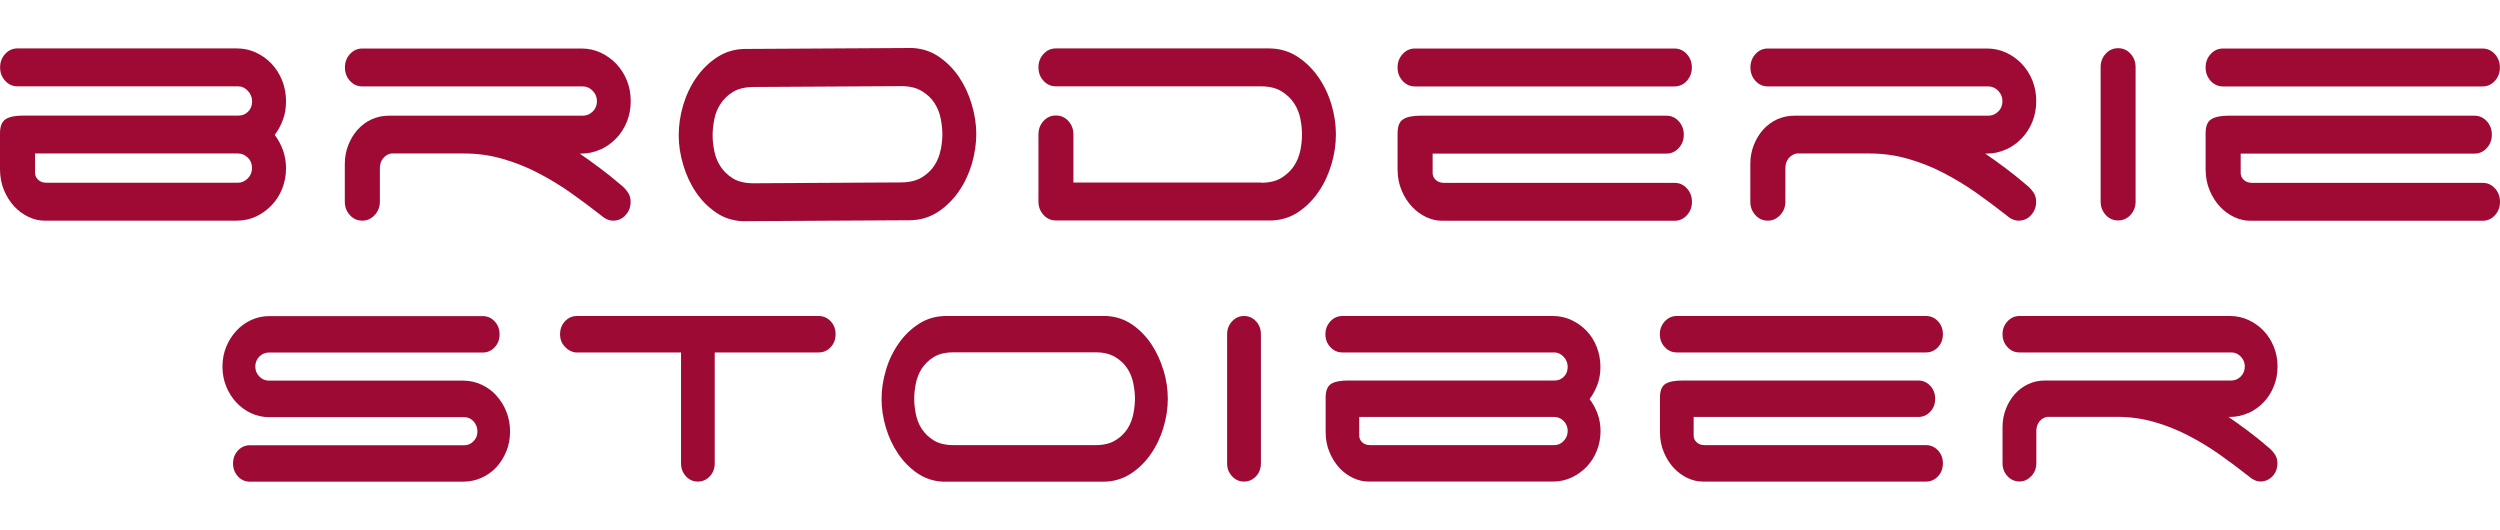
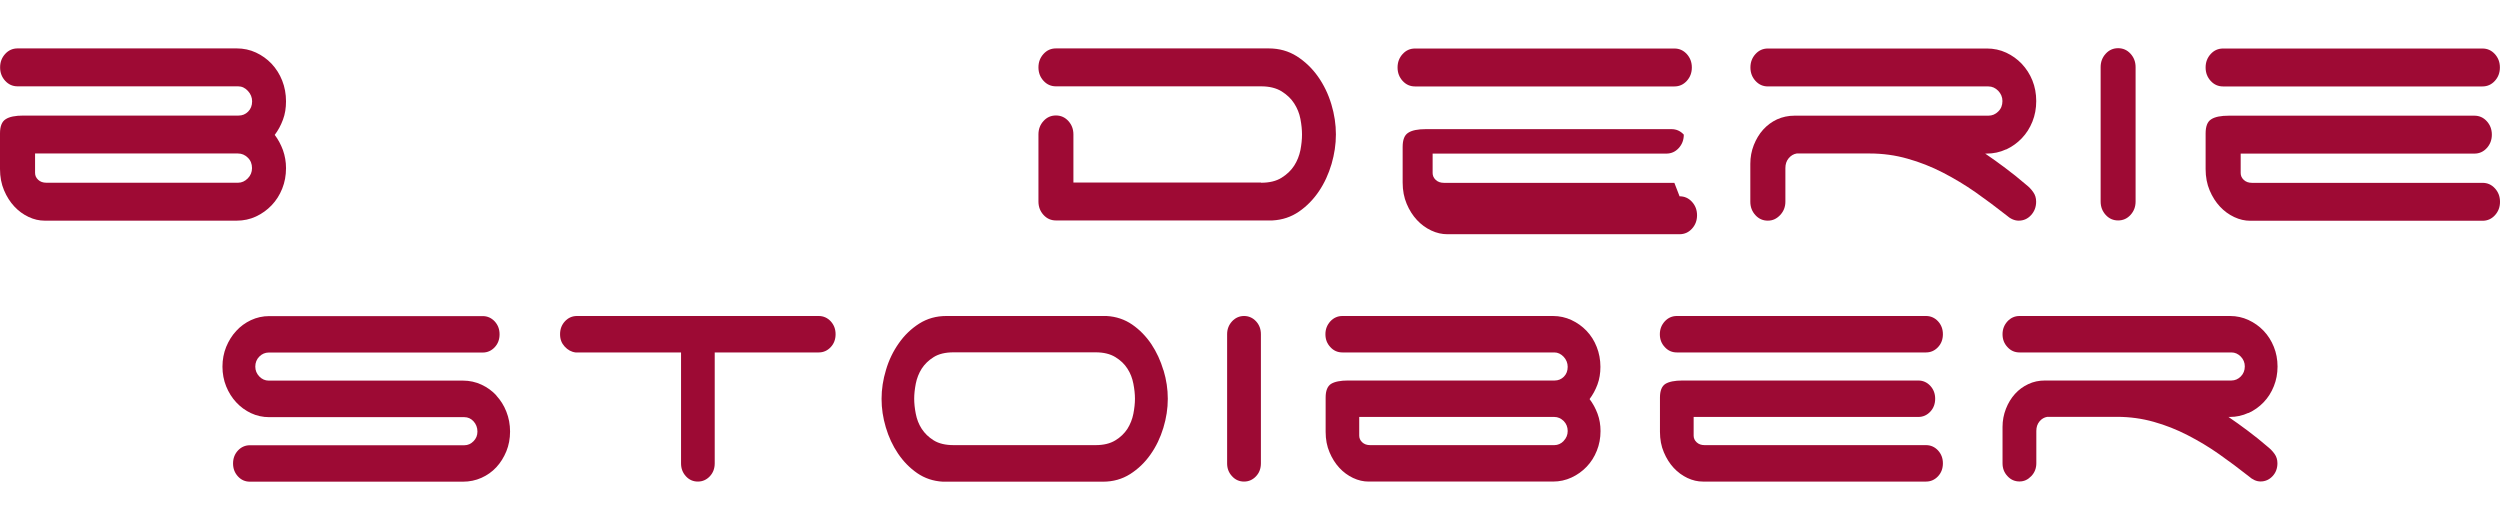
<svg xmlns="http://www.w3.org/2000/svg" id="Layer_1" data-name="Layer 1" version="1.1" viewBox="0 0 236 50">
  <defs>
    <style>
      .cls-1 {
        fill: #9e0a34;
      }

      .cls-1, .cls-2 {
        stroke-width: 0px;
      }

      .cls-2 {
        fill: #9d0a34;
      }
    </style>
  </defs>
  <g id="STOIBER">
    <path class="cls-2" d="M46.86,37.33c-.4-.43-.87-.77-1.41-1.02-.54-.25-1.12-.38-1.74-.38h-18.35c-.33,0-.63-.13-.88-.39-.25-.26-.38-.57-.38-.93,0-.38.13-.7.38-.95.25-.25.55-.38.88-.38h20.21c.44,0,.82-.17,1.13-.5.31-.33.46-.74.46-1.22s-.15-.88-.46-1.22c-.31-.33-.69-.5-1.13-.5h-20.15c-.62,0-1.19.13-1.73.38-.53.25-1,.59-1.39,1.02-.4.43-.71.93-.95,1.51-.23.57-.35,1.2-.35,1.86s.12,1.29.35,1.86c.23.57.55,1.08.95,1.51.4.43.86.77,1.39,1.02.53.25,1.11.38,1.73.38h18.42c.33,0,.62.13.86.39.24.26.37.59.37.97,0,.36-.12.66-.37.91-.24.25-.53.38-.86.38h-20.25c-.44,0-.82.17-1.13.5-.31.34-.46.74-.46,1.22s.15.88.46,1.22c.31.34.69.5,1.13.5h20.11c.62,0,1.2-.12,1.74-.36.54-.24,1.01-.57,1.41-1,.4-.43.71-.93.95-1.51.23-.57.35-1.19.35-1.86s-.12-1.3-.35-1.88c-.23-.59-.55-1.09-.95-1.52" />
    <path class="cls-2" d="M77.29,29.83h-22.83c-.44,0-.82.17-1.13.5-.31.34-.46.74-.46,1.22s.14.84.43,1.16c.29.32.63.51,1.03.56h9.96v10.47c0,.48.15.88.46,1.22.31.34.69.5,1.13.5s.82-.17,1.13-.5c.31-.33.46-.74.46-1.22v-10.47h9.82c.44,0,.82-.17,1.13-.5.31-.33.46-.74.46-1.22s-.15-.88-.46-1.22c-.31-.33-.69-.5-1.13-.5" />
    <path class="cls-2" d="M109.83,34.96c-.27-.91-.65-1.73-1.14-2.47-.5-.74-1.1-1.36-1.81-1.85s-1.52-.76-2.42-.81h-15.13c-.95,0-1.8.24-2.56.72-.75.48-1.39,1.09-1.92,1.85-.53.75-.94,1.59-1.21,2.51-.28.92-.42,1.83-.42,2.74s.13,1.78.4,2.69c.27.91.65,1.73,1.15,2.47.5.74,1.1,1.36,1.81,1.85.71.49,1.52.76,2.42.81h15.13c.95,0,1.8-.24,2.56-.72.75-.48,1.39-1.09,1.92-1.85.53-.75.93-1.59,1.21-2.51.28-.92.42-1.83.42-2.74s-.13-1.78-.4-2.69ZM106.99,39.06c-.1.51-.29.99-.56,1.42-.28.43-.66.8-1.14,1.09-.49.3-1.11.45-1.86.45h-13.41c-.77,0-1.4-.15-1.88-.45-.48-.3-.85-.66-1.13-1.09-.28-.43-.46-.9-.56-1.42-.1-.51-.15-.99-.15-1.42s.05-.9.15-1.42c.1-.51.29-.99.56-1.42.28-.43.65-.79,1.13-1.09.48-.3,1.1-.45,1.88-.45h13.41c.75,0,1.37.15,1.86.45.49.3.87.66,1.14,1.09.28.43.46.9.56,1.42.1.51.15.99.15,1.42s-.05.9-.15,1.42Z" />
    <path class="cls-2" d="M117.44,29.83c-.44,0-.82.17-1.13.5-.31.34-.47.74-.47,1.22v12.19c0,.48.15.88.47,1.22.31.34.69.5,1.13.5s.82-.17,1.13-.5c.31-.33.46-.74.46-1.22v-12.19c0-.48-.15-.88-.46-1.22-.31-.33-.69-.5-1.13-.5" />
    <path class="cls-2" d="M150.05,37.68c.31-.41.56-.87.75-1.38.19-.51.28-1.07.28-1.67,0-.67-.12-1.3-.35-1.88-.23-.59-.55-1.09-.96-1.52-.41-.43-.89-.77-1.43-1.02-.54-.25-1.12-.38-1.74-.38h-19.88c-.44,0-.82.17-1.13.5-.31.34-.47.74-.47,1.22s.15.88.47,1.22c.31.34.69.5,1.13.5h20.01c.33,0,.62.14.88.41.25.27.38.59.38.95,0,.38-.12.69-.36.93-.24.24-.53.36-.86.36h-19.51c-.73,0-1.27.11-1.61.32-.34.22-.51.65-.51,1.29v3.23c0,.72.12,1.36.37,1.94.24.57.55,1.06.93,1.47.38.41.81.72,1.29.95.49.23.97.34,1.46.34h17.42c.62,0,1.2-.13,1.74-.38.54-.25,1.02-.59,1.43-1.02.41-.43.73-.93.96-1.51.23-.57.35-1.19.35-1.86,0-.57-.09-1.12-.28-1.63-.19-.51-.44-.97-.75-1.38ZM147.61,41.63c-.25.26-.55.39-.88.39h-17.39c-.31,0-.56-.09-.75-.27-.19-.18-.28-.39-.28-.63v-1.76h18.42c.33,0,.62.13.88.38.25.25.38.57.38.95,0,.36-.13.67-.38.93Z" />
    <path class="cls-2" d="M181.82,29.83h-23.53c-.44,0-.82.17-1.13.5-.31.34-.47.74-.47,1.22s.15.88.47,1.22c.31.34.69.5,1.13.5h23.53c.44,0,.82-.17,1.13-.5.31-.33.46-.74.46-1.22s-.15-.88-.46-1.22c-.31-.33-.69-.5-1.13-.5" />
    <path class="cls-2" d="M181.82,42.02h-20.91c-.31,0-.56-.09-.75-.27-.19-.18-.28-.39-.28-.63v-1.76h21.21c.44,0,.82-.17,1.13-.5.31-.33.46-.74.46-1.22s-.15-.88-.46-1.22c-.31-.33-.69-.5-1.13-.5h-22.27c-.73,0-1.27.11-1.61.32-.34.22-.51.65-.51,1.29v3.23c0,.72.12,1.36.37,1.94.24.57.55,1.06.93,1.47.38.41.81.72,1.29.95.49.23.97.34,1.46.34h21.07c.44,0,.82-.17,1.13-.5.31-.33.46-.74.46-1.22s-.15-.88-.46-1.22c-.31-.33-.69-.5-1.13-.5" />
    <path class="cls-2" d="M212.26,38.99c.54-.25,1.02-.59,1.43-1.02.41-.43.73-.93.96-1.51.23-.57.35-1.19.35-1.86s-.12-1.29-.35-1.86c-.23-.57-.55-1.08-.96-1.51-.41-.43-.89-.77-1.43-1.02-.54-.25-1.12-.38-1.74-.38h-19.88c-.44,0-.82.17-1.13.5-.31.34-.47.74-.47,1.22s.15.88.47,1.22c.31.34.69.5,1.13.5h20.01c.33,0,.62.13.88.39.25.26.38.57.38.93,0,.38-.13.7-.38.95-.25.25-.55.38-.88.38h-17.59c-.58,0-1.11.11-1.59.34-.49.23-.91.54-1.26.93-.35.39-.64.86-.85,1.4-.21.54-.32,1.11-.32,1.7v3.44c0,.48.15.88.47,1.22.31.34.69.5,1.13.5s.79-.17,1.11-.5c.32-.33.48-.74.48-1.22v-3.05c0-.36.1-.66.3-.9.2-.24.44-.38.73-.43h6.6c1.19,0,2.35.16,3.45.47,1.11.31,2.17.73,3.2,1.26,1.03.53,2.02,1.12,2.97,1.79.95.67,1.88,1.36,2.79,2.08.38.34.75.5,1.13.5.44,0,.82-.17,1.13-.5.31-.33.46-.74.46-1.22,0-.33-.09-.63-.27-.88-.18-.25-.39-.47-.63-.66-.64-.55-1.27-1.06-1.89-1.52-.62-.47-1.23-.9-1.83-1.31h.13c.62,0,1.2-.13,1.74-.38" />
  </g>
  <g id="BRODERIE">
-     <path class="cls-1" d="M56.7,14.11c.56-.26,1.06-.62,1.48-1.06.43-.45.76-.97,1-1.57.24-.6.36-1.24.36-1.94s-.12-1.34-.36-1.94-.58-1.12-1-1.57c-.43-.45-.92-.8-1.48-1.06-.56-.26-1.17-.39-1.81-.39h-20.68c-.46,0-.85.17-1.17.52s-.48.77-.48,1.27.16.92.48,1.27c.32.35.71.52,1.17.52h20.82c.35,0,.65.14.92.41.26.27.4.6.4.97,0,.4-.13.73-.4.99-.27.26-.57.39-.92.39h-18.3c-.6,0-1.15.12-1.66.35-.51.24-.94.56-1.31.97-.37.41-.66.9-.88,1.45-.22.56-.33,1.15-.33,1.77v3.58c0,.5.16.92.48,1.27.32.35.71.52,1.17.52s.82-.17,1.16-.52c.33-.35.5-.77.5-1.27v-3.17c0-.37.1-.68.31-.93.21-.25.46-.4.76-.45h6.87c1.24,0,2.44.16,3.59.49,1.15.32,2.26.76,3.33,1.31,1.07.55,2.1,1.17,3.09,1.86.99.7,1.96,1.42,2.9,2.16.39.35.78.52,1.17.52.46,0,.85-.17,1.17-.52.32-.35.48-.77.48-1.27,0-.35-.09-.65-.28-.91-.18-.26-.4-.49-.66-.69-.67-.57-1.32-1.1-1.97-1.58-.65-.49-1.28-.94-1.9-1.36h.14c.64,0,1.25-.13,1.81-.39Z" />
-     <path class="cls-1" d="M91.73,9.84c-.28-.94-.68-1.8-1.2-2.57-.52-.77-1.15-1.4-1.89-1.91-.74-.51-1.58-.78-2.52-.83l-15.74.09c-.99,0-1.87.26-2.65.76-.78.5-1.44,1.15-1.99,1.93-.55.79-.96,1.66-1.25,2.62-.28.96-.42,1.91-.42,2.86,0,.92.15,1.85.43,2.79.28.94.68,1.8,1.2,2.57.52.77,1.15,1.4,1.89,1.91.74.51,1.58.78,2.52.82l15.74-.09c.99,0,1.87-.26,2.65-.76.78-.5,1.44-1.15,1.99-1.93.55-.79.96-1.66,1.25-2.62.28-.96.42-1.91.42-2.85,0-.92-.15-1.85-.43-2.79ZM88.8,14.12c-.1.54-.29,1.03-.58,1.48-.29.45-.68.83-1.19,1.14-.51.31-1.15.47-1.93.48l-13.95.08c-.81,0-1.46-.15-1.95-.45-.5-.31-.89-.69-1.18-1.13-.29-.45-.49-.94-.59-1.47-.11-.53-.16-1.02-.16-1.47,0-.45.05-.94.15-1.47.1-.54.29-1.03.58-1.48.29-.45.67-.83,1.17-1.14.49-.31,1.14-.47,1.95-.48l13.95-.08c.78,0,1.43.15,1.94.46.51.31.91.68,1.2,1.13.29.45.49.94.59,1.47.11.53.16,1.02.16,1.47,0,.45-.05.94-.15,1.47Z" />
    <g>
-       <path class="cls-1" d="M158.06,17.26h-21.75c-.32,0-.58-.09-.78-.28-.2-.19-.29-.4-.29-.65v-1.83h22.06c.46,0,.85-.17,1.17-.52.32-.35.48-.77.48-1.27s-.16-.92-.48-1.27c-.32-.35-.71-.52-1.17-.52h-23.17c-.76,0-1.32.11-1.67.34-.36.22-.53.67-.53,1.34v3.36c0,.75.13,1.42.38,2.01.25.6.58,1.11.97,1.53.39.42.84.75,1.35.99.51.24,1.01.35,1.52.35h21.92c.46,0,.85-.17,1.17-.52.32-.35.48-.77.48-1.27s-.16-.92-.48-1.27c-.32-.35-.71-.52-1.17-.52Z" />
+       <path class="cls-1" d="M158.06,17.26h-21.75c-.32,0-.58-.09-.78-.28-.2-.19-.29-.4-.29-.65v-1.83h22.06c.46,0,.85-.17,1.17-.52.32-.35.48-.77.48-1.27c-.32-.35-.71-.52-1.17-.52h-23.17c-.76,0-1.32.11-1.67.34-.36.22-.53.67-.53,1.34v3.36c0,.75.13,1.42.38,2.01.25.6.58,1.11.97,1.53.39.42.84.75,1.35.99.51.24,1.01.35,1.52.35h21.92c.46,0,.85-.17,1.17-.52.32-.35.48-.77.48-1.27s-.16-.92-.48-1.27c-.32-.35-.71-.52-1.17-.52Z" />
      <path class="cls-1" d="M158.06,4.58h-24.48c-.46,0-.85.17-1.17.52-.32.35-.48.77-.48,1.27s.16.92.48,1.27c.32.35.71.52,1.17.52h24.48c.46,0,.85-.17,1.17-.52.32-.35.48-.77.48-1.27s-.16-.92-.48-1.27c-.32-.35-.71-.52-1.17-.52Z" />
    </g>
    <g>
      <path class="cls-1" d="M234.34,17.26h-21.75c-.32,0-.58-.09-.78-.28-.2-.19-.29-.4-.29-.65v-1.83h22.06c.46,0,.85-.17,1.17-.52.32-.35.48-.77.48-1.27s-.16-.92-.48-1.27c-.32-.35-.71-.52-1.17-.52h-23.17c-.76,0-1.32.11-1.67.34-.36.22-.53.67-.53,1.34v3.36c0,.75.13,1.42.38,2.01.25.6.58,1.11.97,1.53.39.42.84.75,1.35.99.51.24,1.01.35,1.52.35h21.92c.46,0,.85-.17,1.17-.52.32-.35.48-.77.48-1.27s-.16-.92-.48-1.27c-.32-.35-.71-.52-1.17-.52Z" />
      <path class="cls-1" d="M234.34,4.58h-24.48c-.46,0-.85.17-1.17.52-.32.35-.48.77-.48,1.27s.16.92.48,1.27c.32.35.71.52,1.17.52h24.48c.46,0,.85-.17,1.17-.52.32-.35.48-.77.48-1.27s-.16-.92-.48-1.27c-.32-.35-.71-.52-1.17-.52Z" />
    </g>
    <path class="cls-1" d="M201.12,5.07c-.32-.35-.71-.52-1.17-.52s-.85.17-1.17.52c-.32.35-.48.77-.48,1.27v12.68c0,.5.16.92.48,1.27.32.35.71.52,1.17.52s.85-.17,1.17-.52c.32-.35.48-.77.48-1.27V6.34c0-.5-.16-.92-.48-1.27Z" />
    <path class="cls-1" d="M25.93,12.74c.32-.42.58-.9.78-1.44.2-.53.29-1.11.29-1.73,0-.7-.12-1.35-.36-1.96-.24-.61-.58-1.14-1-1.59-.43-.45-.92-.8-1.48-1.06-.56-.26-1.17-.39-1.81-.39H1.66c-.46,0-.85.17-1.17.52s-.48.77-.48,1.27.16.92.48,1.27c.32.35.71.52,1.17.52h20.82c.35,0,.65.14.92.43.27.29.4.62.4.99,0,.4-.13.72-.38.97-.25.25-.55.37-.9.37H2.21c-.76,0-1.32.11-1.67.34-.36.22-.54.67-.54,1.34v3.36c0,.75.13,1.42.38,2.01.25.6.58,1.11.97,1.53.39.42.84.75,1.35.99.51.24,1.01.35,1.52.35h18.13c.64,0,1.25-.13,1.81-.39s1.06-.62,1.48-1.06c.43-.45.76-.97,1-1.57.24-.6.36-1.24.36-1.94,0-.6-.1-1.16-.29-1.7-.2-.53-.45-1.01-.78-1.44ZM23.39,16.84c-.27.27-.57.41-.92.41H4.38c-.32,0-.58-.09-.78-.28-.2-.19-.29-.4-.29-.65v-1.83h19.16c.35,0,.65.13.92.39.27.26.4.59.4.99,0,.37-.13.7-.4.97Z" />
    <path class="cls-1" d="M189.38,14.11c.56-.26,1.06-.62,1.48-1.06.43-.45.76-.97,1-1.57.24-.6.36-1.24.36-1.94s-.12-1.34-.36-1.94c-.24-.6-.58-1.12-1-1.57-.43-.45-.92-.8-1.48-1.06-.56-.26-1.17-.39-1.81-.39h-20.68c-.46,0-.85.17-1.17.52-.32.35-.48.77-.48,1.27s.16.92.48,1.27c.32.35.71.52,1.17.52h20.82c.35,0,.65.14.92.41.26.27.4.6.4.97,0,.4-.13.73-.4.99-.26.26-.57.39-.92.39h-18.3c-.6,0-1.15.12-1.66.35-.51.24-.94.56-1.31.97-.37.41-.66.9-.88,1.45-.22.56-.33,1.15-.33,1.77v3.58c0,.5.16.92.48,1.27.32.35.71.52,1.17.52s.82-.17,1.16-.52c.33-.35.5-.77.5-1.27v-3.17c0-.37.1-.68.31-.93.21-.25.46-.4.76-.45h6.87c1.24,0,2.44.16,3.59.49,1.15.32,2.26.76,3.33,1.31,1.07.55,2.1,1.17,3.09,1.86.99.7,1.96,1.42,2.9,2.16.39.35.78.52,1.17.52.46,0,.85-.17,1.17-.52.32-.35.48-.77.48-1.27,0-.35-.09-.65-.28-.91-.18-.26-.4-.49-.66-.69-.67-.57-1.32-1.1-1.97-1.58-.65-.49-1.28-.94-1.9-1.36h.14c.64,0,1.25-.13,1.81-.39Z" />
    <path class="cls-1" d="M119.05,17.25c.78,0,1.42-.15,1.93-.47.5-.31.9-.69,1.19-1.14.29-.45.48-.94.59-1.47.1-.53.15-1.02.15-1.47s-.05-.94-.15-1.47c-.1-.53-.3-1.02-.59-1.47-.29-.45-.68-.82-1.19-1.14-.51-.31-1.15-.47-1.93-.47h-19.37c-.46,0-.85-.17-1.17-.52-.32-.35-.48-.77-.48-1.27s.16-.92.48-1.27c.32-.35.71-.52,1.17-.52h20.09c.99,0,1.87.25,2.65.74.78.5,1.45,1.14,2,1.92.55.78.97,1.65,1.26,2.61.29.96.43,1.91.43,2.85s-.14,1.85-.41,2.79c-.28.94-.67,1.8-1.19,2.57-.52.77-1.14,1.41-1.88,1.92-.74.51-1.57.79-2.52.84h-20.43c-.46,0-.85-.17-1.17-.52-.32-.35-.48-.77-.48-1.27v-6.33c0-.5.16-.92.48-1.27s.71-.52,1.17-.52.85.17,1.17.52c.32.35.48.77.48,1.27v4.54h17.71Z" />
  </g>
</svg>